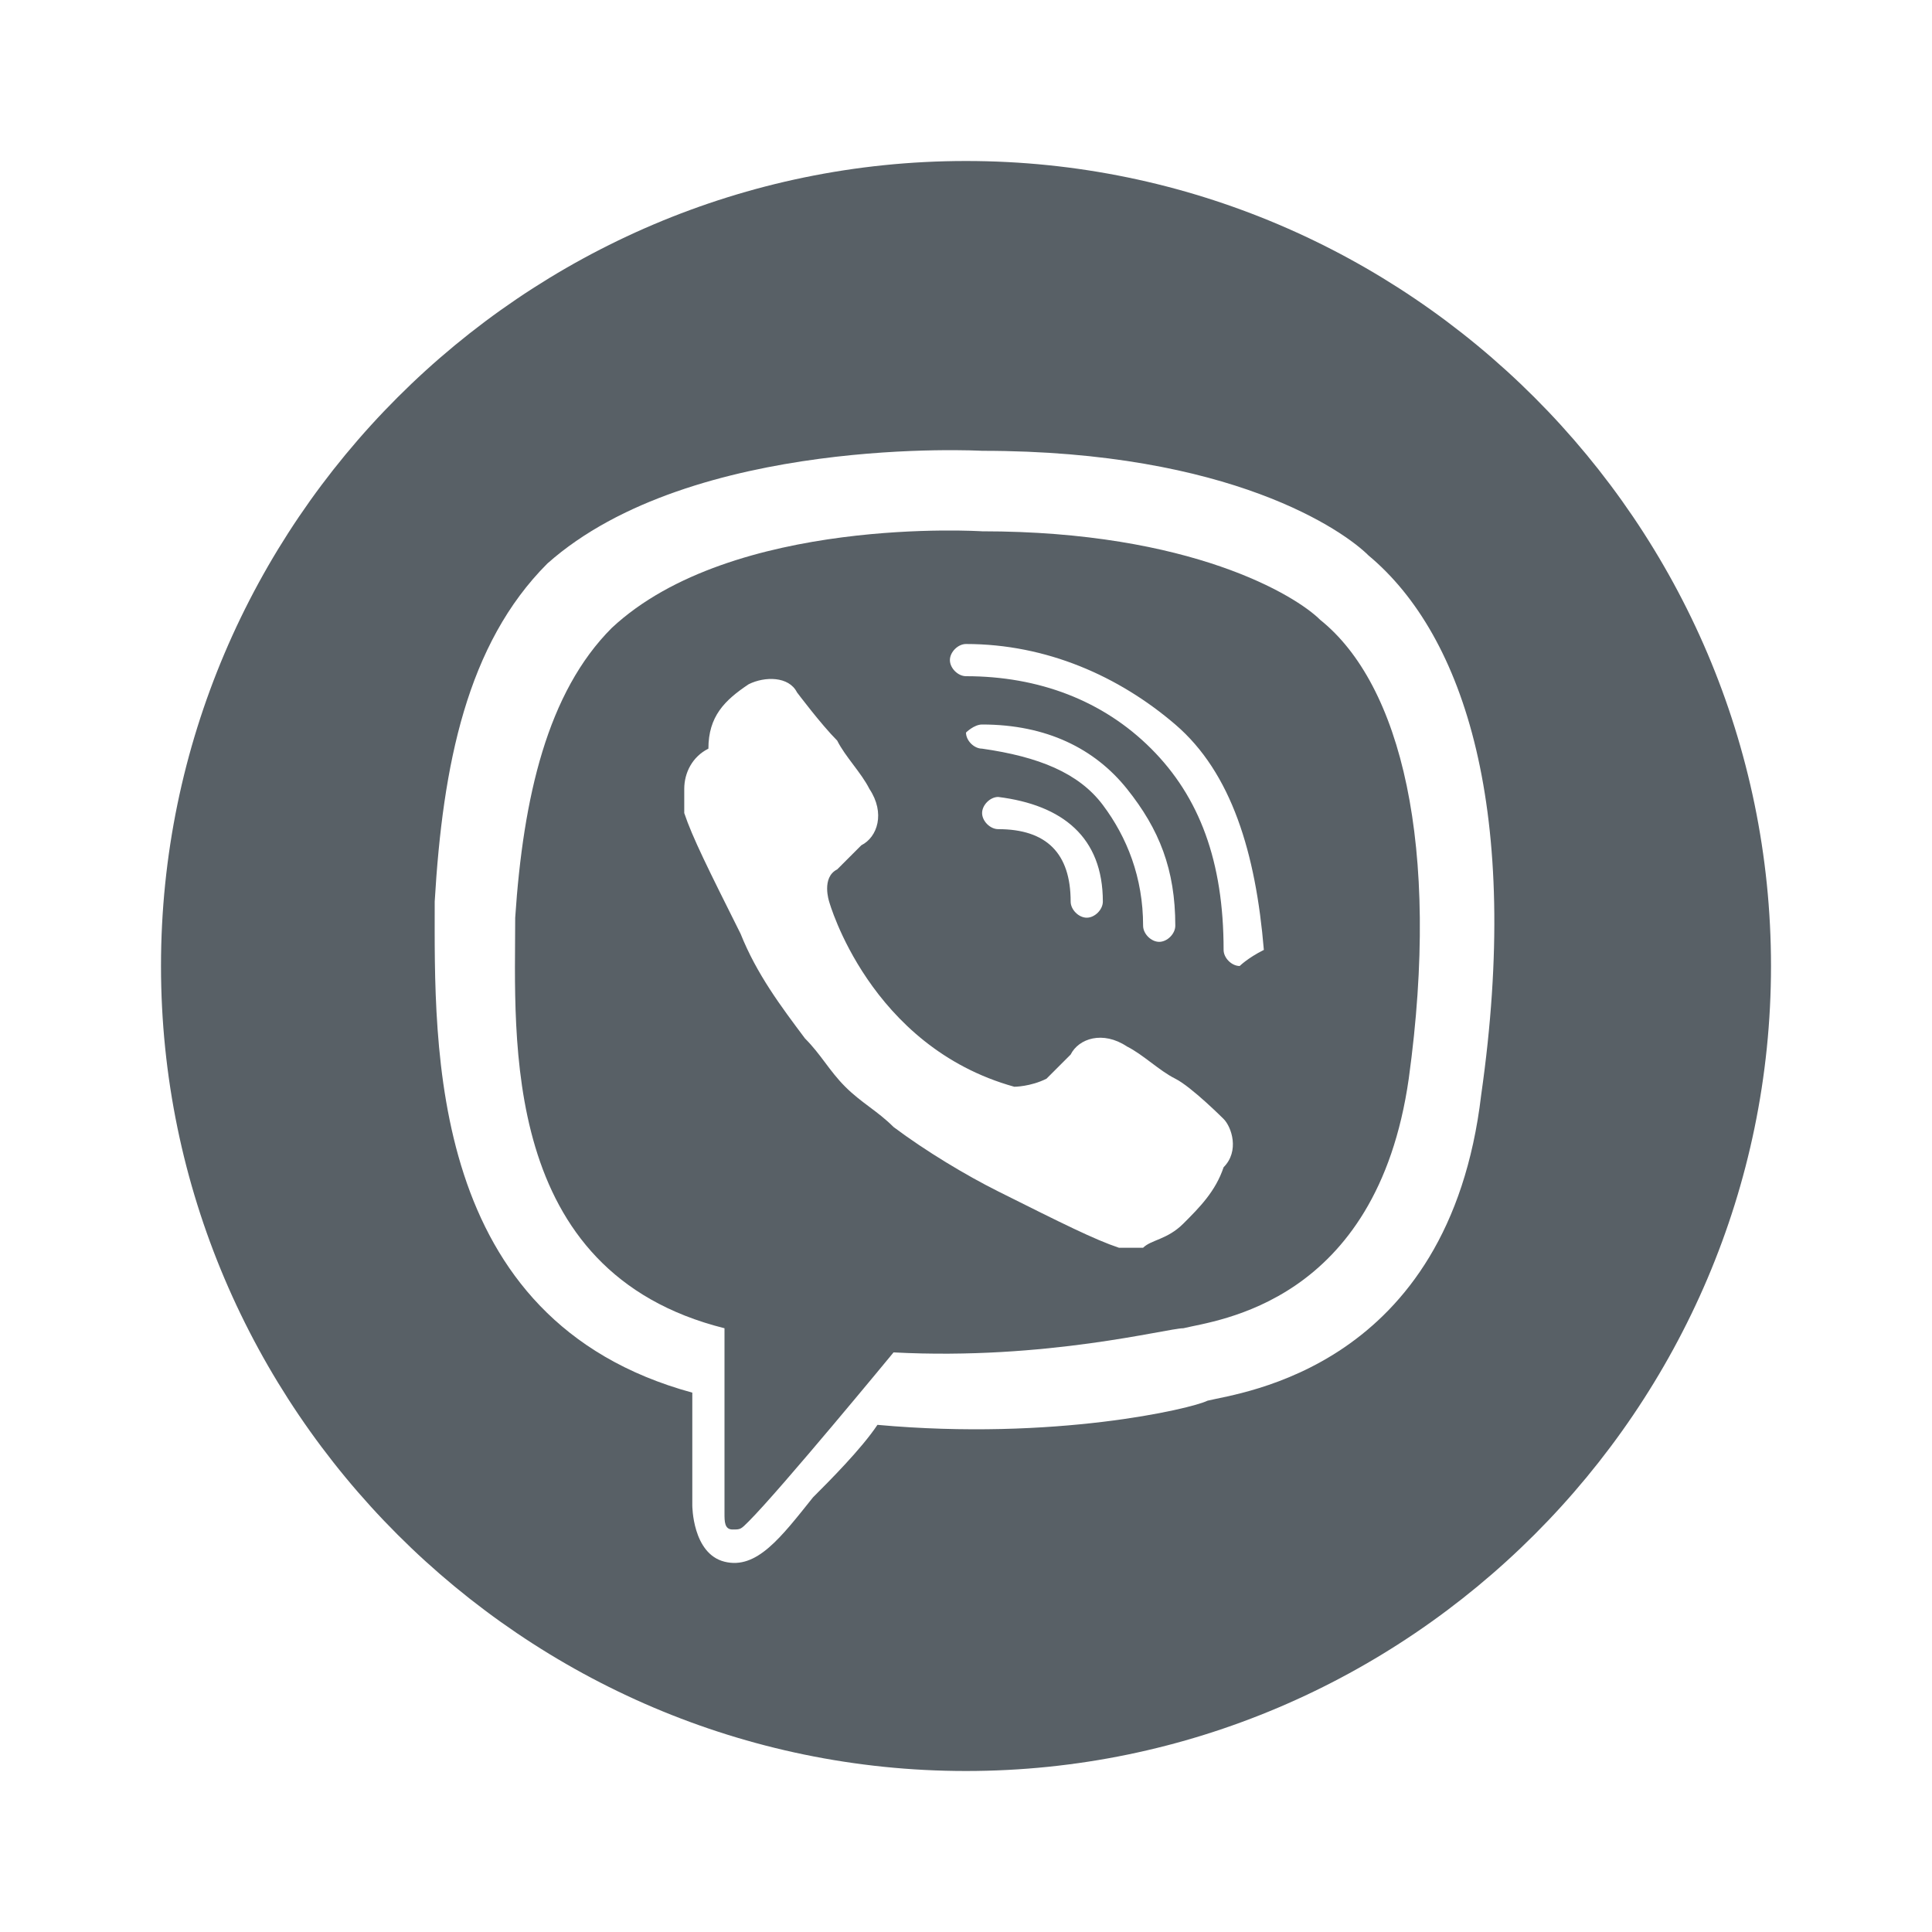
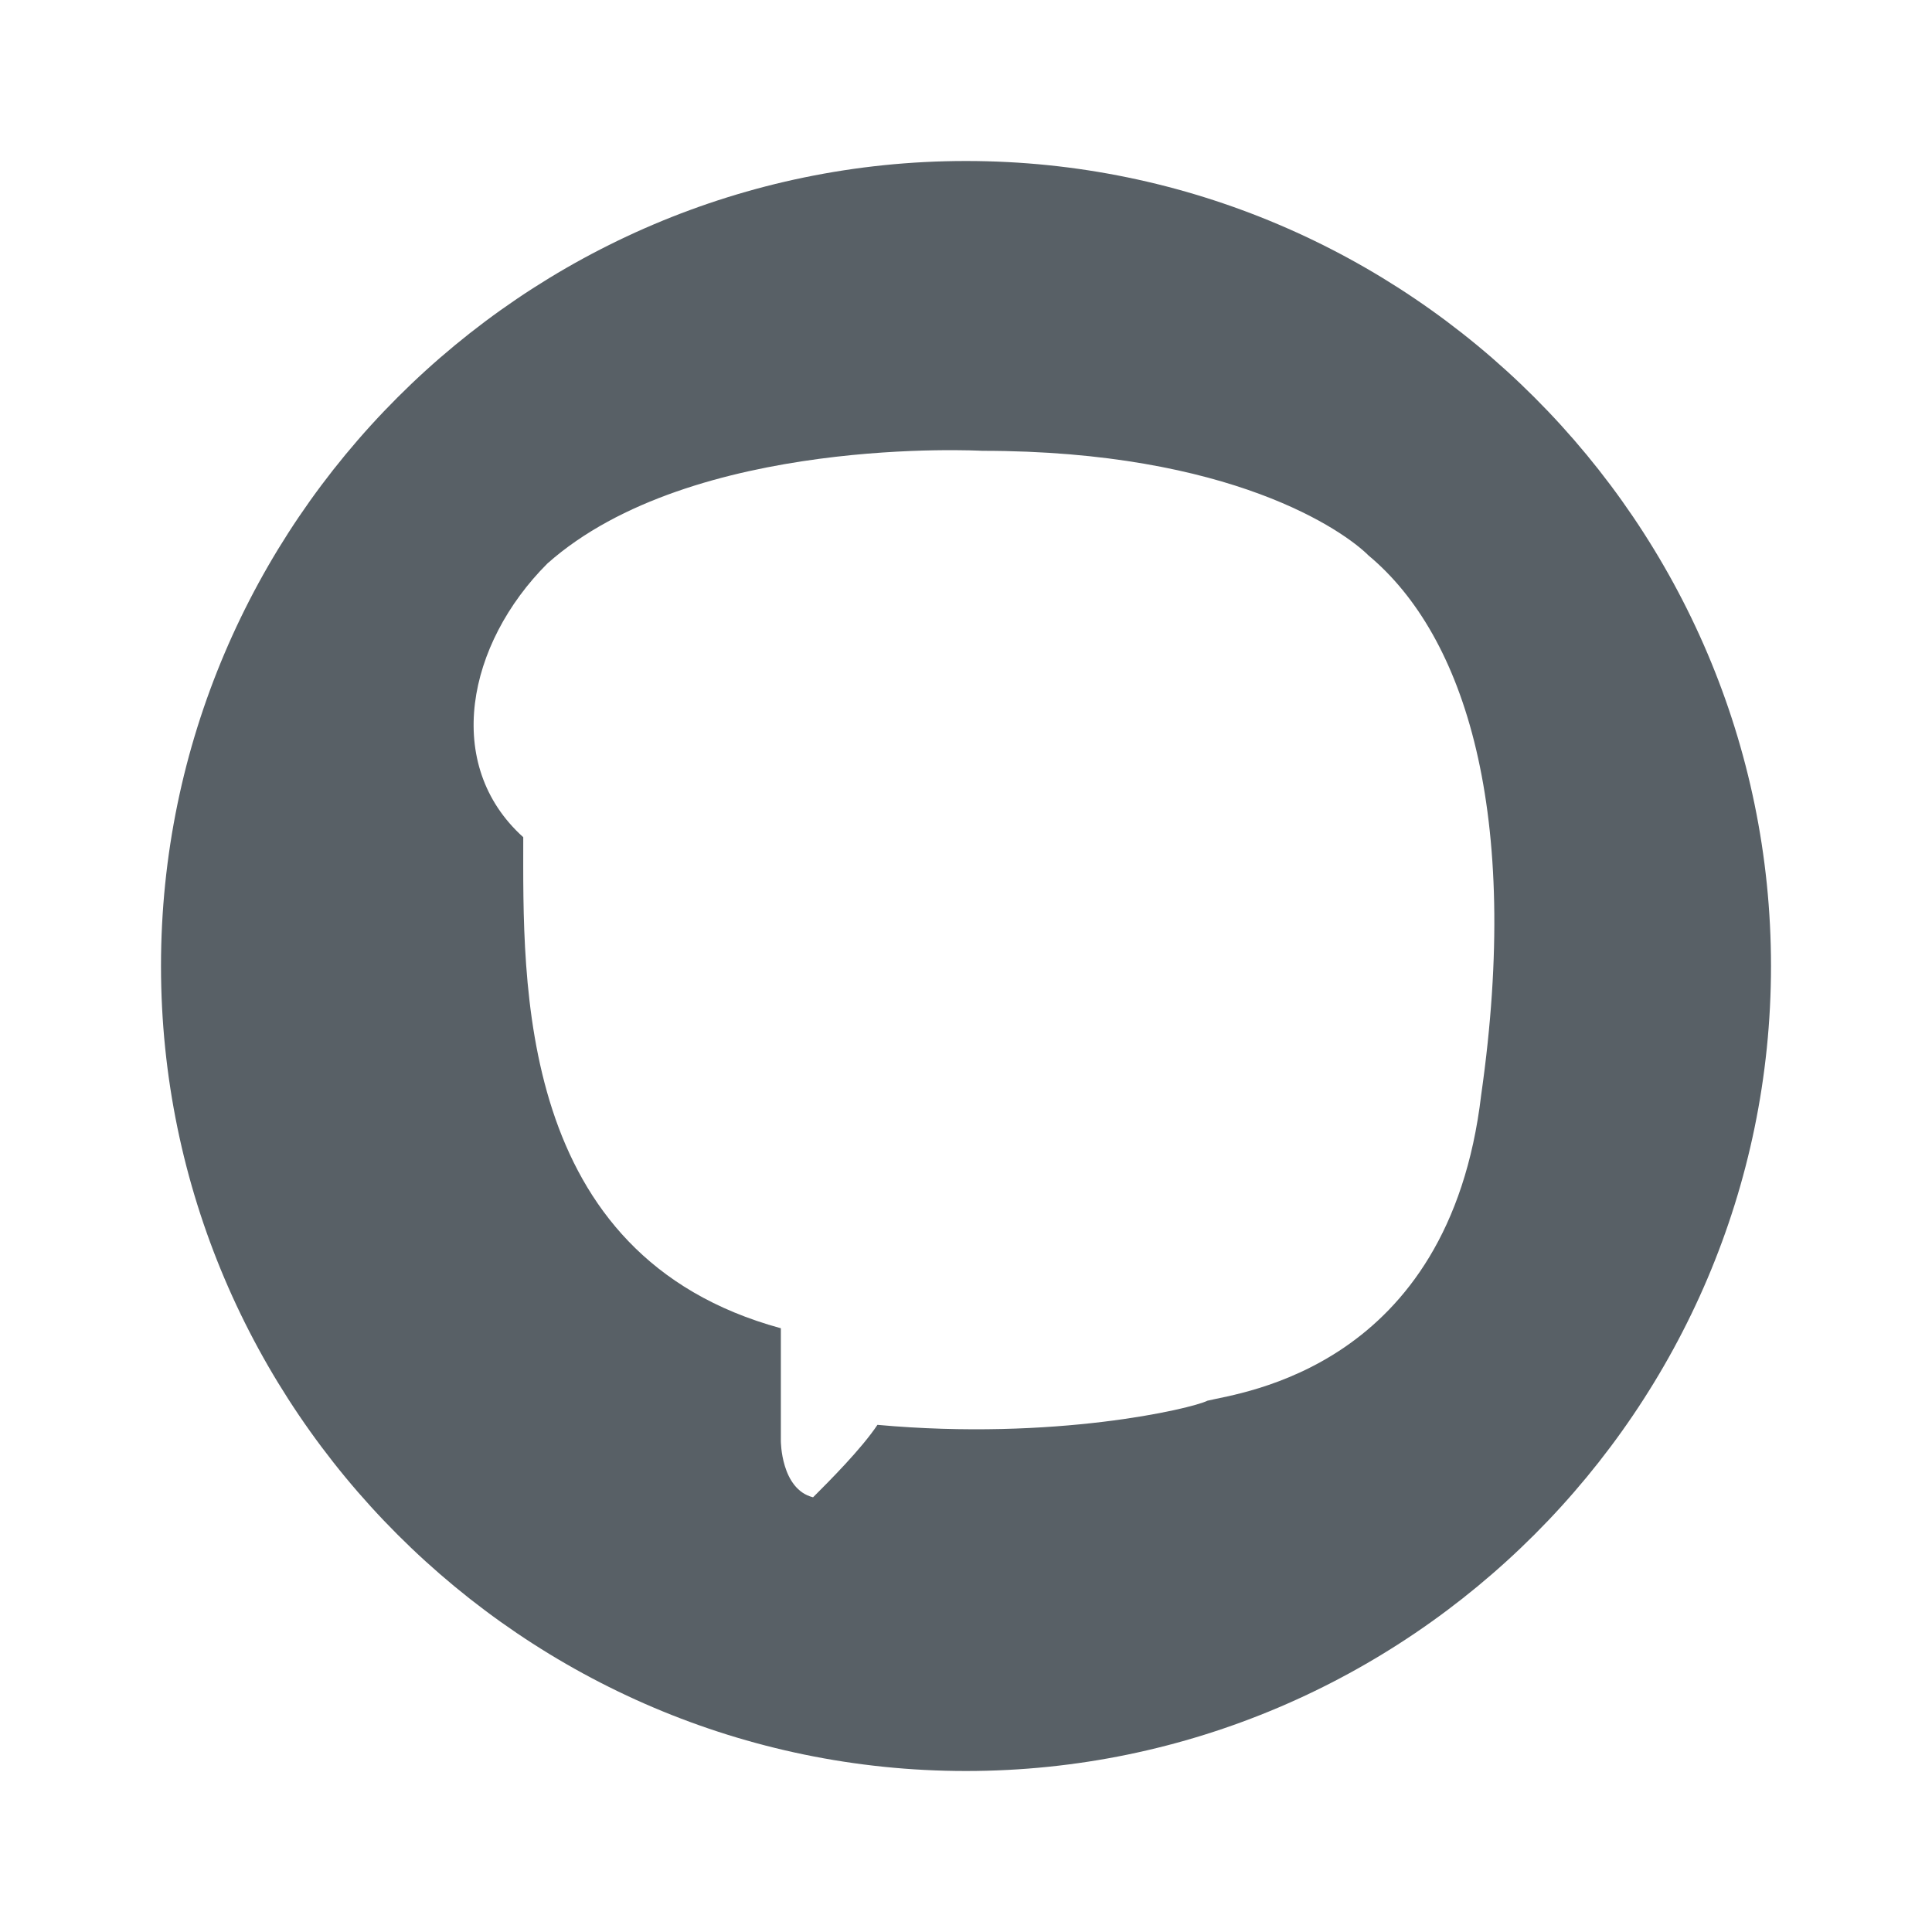
<svg xmlns="http://www.w3.org/2000/svg" id="Layer_1" x="0px" y="0px" viewBox="0 0 24 24" style="enable-background:new 0 0 24 24;" xml:space="preserve">
  <style type="text/css"> .st0{fill:#586066;} .st1{fill-rule:evenodd;clip-rule:evenodd;fill:#FFFFFF;} .st2{fill:#172126;} .st3{fill:#FFFFFF;} </style>
  <g>
-     <path class="st0" d="M12,2C6.5,2,2,6.5,2,12s4.5,10,10,10c5.5,0,10-4.5,10-10S17.5,2,12,2z M18.4,13.6c-0.4,3.4-3,3.7-3.4,3.8 c-0.2,0.1-1.9,0.5-4.1,0.3c-0.2,0.3-0.6,0.7-0.8,0.9c-0.4,0.5-0.7,0.9-1.1,0.8c-0.4-0.1-0.4-0.7-0.4-0.7l0-1.4h0 c-3.3-0.9-3.2-4.3-3.2-6.1C5.5,9.5,5.8,8,6.8,7c1.8-1.6,5.4-1.4,5.4-1.4c3.1,0,4.5,1,4.8,1.3C18.2,7.9,18.9,10.1,18.4,13.6z" />
-     <path class="st0" d="M12.2,6.6c0,0-3.1-0.2-4.6,1.2c-0.8,0.8-1.1,2.1-1.2,3.6c0,1.5-0.2,4.4,2.6,5.1c0,0,0,2.1,0,2.3 C9,18.9,9,19,9.1,19c0.1,0,0.1,0,0.2-0.1c0.4-0.4,1.8-2.1,1.8-2.1c1.9,0.1,3.4-0.3,3.6-0.3c0.4-0.1,2.4-0.3,2.8-3.1v0 c0.4-2.9-0.1-4.9-1.1-5.7C16.1,7.4,14.8,6.6,12.2,6.6z M15.2,14.5C15.2,14.5,15.2,14.5,15.2,14.5c-0.1,0.3-0.3,0.5-0.5,0.7 c0,0,0,0,0,0c-0.2,0.2-0.4,0.2-0.5,0.3c0,0-0.1,0-0.1,0c-0.1,0-0.2,0-0.2,0l0,0c-0.3-0.1-0.7-0.3-1.5-0.7c-0.4-0.2-0.9-0.5-1.3-0.8 c-0.2-0.2-0.4-0.3-0.6-0.5l0,0l0,0l0,0c0,0,0,0,0,0c-0.2-0.2-0.3-0.4-0.5-0.6c-0.3-0.4-0.6-0.8-0.8-1.3c-0.4-0.8-0.6-1.2-0.7-1.5 l0,0c0-0.1,0-0.2,0-0.2c0,0,0-0.1,0-0.1c0-0.2,0.1-0.4,0.3-0.5c0,0,0,0,0,0C8.8,8.9,9,8.7,9.3,8.5c0,0,0,0,0,0 c0.2-0.1,0.5-0.1,0.6,0.1c0,0,0.3,0.4,0.5,0.6c0.1,0.2,0.3,0.4,0.4,0.6c0.2,0.3,0.1,0.6-0.1,0.7l-0.3,0.3c-0.2,0.1-0.1,0.4-0.1,0.4 s0.5,1.8,2.3,2.3c0,0,0.2,0,0.4-0.1l0.3-0.3c0.1-0.2,0.4-0.3,0.7-0.1c0.2,0.1,0.4,0.3,0.6,0.4c0.2,0.1,0.6,0.5,0.6,0.5 C15.3,14,15.4,14.3,15.2,14.5z M12.2,9.3c-0.1,0-0.2-0.1-0.2-0.2C12,9.1,12.1,9,12.2,9C13,9,13.6,9.3,14,9.8c0.4,0.5,0.6,1,0.6,1.7 c0,0.1-0.1,0.2-0.2,0.2h0c-0.1,0-0.2-0.1-0.2-0.2c0-0.6-0.2-1.1-0.5-1.5S12.9,9.4,12.2,9.3z M13.7,11.2c0,0.1-0.1,0.2-0.2,0.2h0 c-0.1,0-0.2-0.1-0.2-0.2c0-0.6-0.3-0.9-0.9-0.9c-0.1,0-0.2-0.1-0.2-0.2c0-0.1,0.1-0.2,0.2-0.2C13.2,10,13.7,10.4,13.7,11.2z M15.4,12L15.4,12c-0.1,0-0.2-0.1-0.2-0.2c0-1.1-0.3-1.9-0.9-2.5c-0.6-0.6-1.4-0.9-2.3-0.9c-0.1,0-0.2-0.1-0.2-0.2 c0-0.1,0.1-0.2,0.2-0.2h0c1,0,1.9,0.4,2.6,1s1,1.6,1.1,2.8C15.5,11.9,15.4,12,15.4,12z" />
+     <path class="st0" d="M12,2C6.5,2,2,6.5,2,12s4.5,10,10,10c5.5,0,10-4.5,10-10S17.5,2,12,2z M18.4,13.6c-0.4,3.4-3,3.7-3.4,3.8 c-0.2,0.1-1.9,0.5-4.1,0.3c-0.2,0.3-0.6,0.7-0.8,0.9c-0.4-0.1-0.4-0.7-0.4-0.7l0-1.4h0 c-3.3-0.9-3.2-4.3-3.2-6.1C5.5,9.5,5.8,8,6.8,7c1.8-1.6,5.4-1.4,5.4-1.4c3.1,0,4.5,1,4.8,1.3C18.2,7.9,18.9,10.1,18.4,13.6z" />
  </g>
</svg>